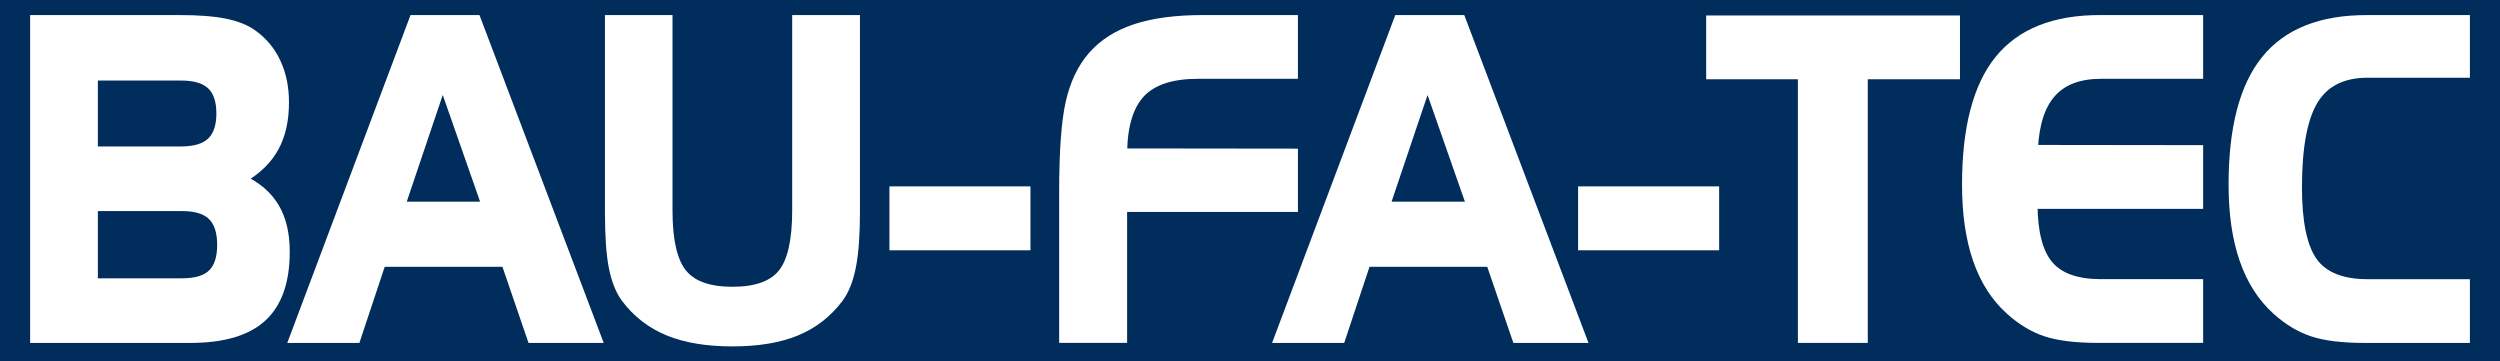
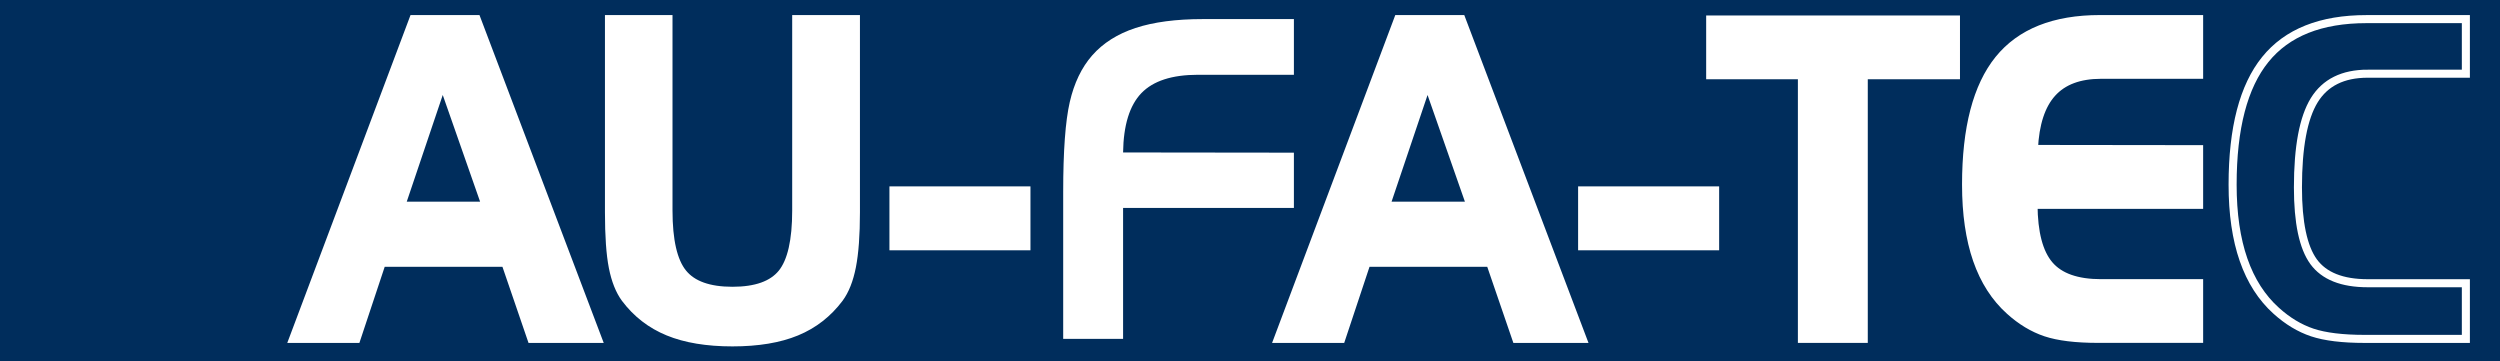
<svg xmlns="http://www.w3.org/2000/svg" xmlns:xlink="http://www.w3.org/1999/xlink" version="1.1" id="Ebene_1" x="0px" y="0px" width="166px" height="24px" viewBox="0 0 166 24" enable-background="new 0 0 166 24" xml:space="preserve">
  <rect fill="#002D5C" width="166" height="24" />
  <g>
    <defs>
-       <rect id="SVGID_1_" width="166" height="24" />
-     </defs>
+       </defs>
    <clipPath id="SVGID_2_">
      <use xlink:href="#SVGID_1_" overflow="visible" />
    </clipPath>
    <path clip-path="url(#SVGID_2_)" fill="#FFFFFF" d="M12.095,18.747c0.907,0,1.566-0.2,1.977-0.601   c0.41-0.398,0.615-1.028,0.615-1.887c0-0.865-0.208-1.501-0.622-1.905c-0.415-0.405-1.072-0.606-1.97-0.606H6.231v4.999H12.095z    M6.231,5.081v4.911h5.799c0.899,0,1.557-0.2,1.976-0.599c0.419-0.399,0.629-1.018,0.629-1.856c0-0.848-0.21-1.468-0.629-1.863   c-0.419-0.395-1.077-0.593-1.976-0.593H6.231z M12.646,22.502H2.268V1.268h9.686c1.224,0,2.218,0.077,2.983,0.231   c0.766,0.154,1.384,0.399,1.854,0.737c0.693,0.49,1.221,1.126,1.585,1.906c0.363,0.78,0.545,1.666,0.545,2.658   c0,1.185-0.226,2.189-0.68,3.012c-0.453,0.823-1.163,1.514-2.13,2.072c0.976,0.464,1.696,1.086,2.162,1.871   c0.466,0.785,0.699,1.77,0.699,2.953c0,1.985-0.513,3.447-1.539,4.385C16.406,22.032,14.811,22.502,12.646,22.502" />
    <path clip-path="url(#SVGID_2_)" fill="none" stroke="#FFFFFF" stroke-width="0.535" stroke-miterlimit="5" d="M12.095,18.747   c0.907,0,1.566-0.2,1.977-0.601c0.41-0.398,0.615-1.028,0.615-1.887c0-0.865-0.208-1.501-0.622-1.905   c-0.415-0.405-1.072-0.606-1.97-0.606H6.231v4.999H12.095z M6.231,5.081v4.911h5.799c0.899,0,1.557-0.2,1.976-0.599   c0.419-0.399,0.629-1.018,0.629-1.856c0-0.848-0.21-1.468-0.629-1.863c-0.419-0.395-1.077-0.593-1.976-0.593H6.231z M12.646,22.502   H2.268V1.268h9.686c1.224,0,2.218,0.077,2.983,0.231c0.766,0.154,1.384,0.399,1.854,0.737c0.693,0.49,1.221,1.126,1.585,1.906   c0.363,0.78,0.545,1.666,0.545,2.658c0,1.185-0.226,2.189-0.68,3.012c-0.453,0.823-1.163,1.514-2.13,2.072   c0.976,0.464,1.696,1.086,2.162,1.871c0.466,0.785,0.699,1.77,0.699,2.953c0,1.985-0.513,3.447-1.539,4.385   C16.406,22.032,14.811,22.502,12.646,22.502z" />
  </g>
  <path fill="#FFFFFF" d="M29.394,5.485l-2.759,8.175h5.621L29.394,5.485z M27.444,1.268h4.209L39.7,22.502h-4.415l-1.732-5.056  h-8.201l-1.681,5.056h-4.21L27.444,1.268z" />
  <path fill="none" stroke="#FFFFFF" stroke-width="0.535" stroke-miterlimit="5" d="M29.394,5.485l-2.759,8.175h5.621L29.394,5.485z   M27.444,1.268h4.209L39.7,22.502h-4.415l-1.732-5.056h-8.201l-1.681,5.056h-4.21L27.444,1.268z" />
  <g>
    <defs>
      <rect id="SVGID_3_" width="166" height="24" />
    </defs>
    <clipPath id="SVGID_4_">
      <use xlink:href="#SVGID_3_" overflow="visible" />
    </clipPath>
    <path clip-path="url(#SVGID_4_)" fill="#FFFFFF" d="M44.387,1.268v12.711c0,1.984,0.319,3.369,0.956,4.152   c0.637,0.787,1.734,1.178,3.291,1.178c1.557,0,2.652-0.389,3.285-1.169c0.633-0.782,0.95-2.167,0.95-4.161V1.268h3.964v12.828   c0,1.501-0.088,2.702-0.263,3.596c-0.175,0.896-0.455,1.603-0.84,2.124c-0.753,1-1.701,1.739-2.842,2.209   c-1.142,0.472-2.56,0.708-4.254,0.708c-1.693,0-3.116-0.236-4.265-0.708c-1.151-0.47-2.103-1.209-2.856-2.209   c-0.376-0.512-0.65-1.199-0.821-2.066c-0.171-0.866-0.256-2.085-0.256-3.653V1.268H44.387z" />
    <path clip-path="url(#SVGID_4_)" fill="none" stroke="#FFFFFF" stroke-width="0.535" stroke-miterlimit="5" d="M44.387,1.268   v12.711c0,1.984,0.319,3.369,0.956,4.152c0.637,0.787,1.734,1.178,3.291,1.178c1.557,0,2.652-0.389,3.285-1.169   c0.633-0.782,0.95-2.167,0.95-4.161V1.268h3.964v12.828c0,1.501-0.088,2.702-0.263,3.596c-0.175,0.896-0.455,1.603-0.84,2.124   c-0.753,1-1.701,1.739-2.842,2.209c-1.142,0.472-2.56,0.708-4.254,0.708c-1.693,0-3.116-0.236-4.265-0.708   c-1.151-0.47-2.103-1.209-2.856-2.209c-0.376-0.512-0.65-1.199-0.821-2.066c-0.171-0.866-0.256-2.085-0.256-3.653V1.268H44.387z" />
  </g>
  <rect x="59.326" y="12.643" fill="#FFFFFF" width="8.829" height="3.709" />
  <rect x="59.326" y="12.643" fill="none" stroke="#FFFFFF" stroke-width="0.535" stroke-miterlimit="5" width="8.829" height="3.709" />
  <g>
    <defs>
      <rect id="SVGID_5_" width="166" height="24" />
    </defs>
    <clipPath id="SVGID_6_">
      <use xlink:href="#SVGID_5_" overflow="visible" />
    </clipPath>
    <path clip-path="url(#SVGID_6_)" fill="#FFFFFF" d="M70.596,12.737c0-2.707,0.146-4.693,0.436-5.959   c0.291-1.267,0.788-2.3,1.489-3.099c0.718-0.818,1.676-1.425,2.873-1.82c1.198-0.394,2.691-0.592,4.478-0.592h6.043v3.698h-6.376   c-1.719,0-2.971,0.407-3.753,1.22C75.004,7,74.599,8.312,74.573,10.123l11.342,0.014v3.668H74.573v8.696h-3.977V12.737z" />
-     <path clip-path="url(#SVGID_6_)" fill="none" stroke="#FFFFFF" stroke-width="0.535" stroke-miterlimit="5" d="M70.596,12.737   c0-2.707,0.146-4.693,0.436-5.959c0.291-1.267,0.788-2.3,1.489-3.099c0.718-0.818,1.676-1.425,2.873-1.82   c1.198-0.394,2.691-0.592,4.478-0.592h6.043v3.698h-6.376c-1.719,0-2.971,0.407-3.753,1.22C75.004,7,74.599,8.312,74.573,10.123   l11.342,0.014v3.668H74.573v8.696h-3.977V12.737z" />
  </g>
  <path fill="#FFFFFF" d="M94.785,5.485l-2.758,8.175h5.62L94.785,5.485z M92.832,1.268h4.211l8.046,21.234h-4.411l-1.735-5.056h-8.2  l-1.681,5.056h-4.21L92.832,1.268z" />
  <path fill="none" stroke="#FFFFFF" stroke-width="0.535" stroke-miterlimit="5" d="M94.785,5.485l-2.758,8.175h5.62L94.785,5.485z   M92.832,1.268h4.211l8.046,21.234h-4.411l-1.735-5.056h-8.2l-1.681,5.056h-4.21L92.832,1.268z" />
  <rect x="105.054" y="12.643" fill="#FFFFFF" width="8.83" height="3.709" />
  <rect x="105.054" y="12.643" fill="none" stroke="#FFFFFF" stroke-width="0.535" stroke-miterlimit="5" width="8.83" height="3.709" />
  <polygon fill="#FFFFFF" points="119.647,4.995 113.557,4.995 113.557,1.295 129.875,1.295 129.875,4.995 123.753,4.995   123.753,22.501 119.647,22.501 " />
  <polygon fill="none" stroke="#FFFFFF" stroke-width="0.535" stroke-miterlimit="5" points="119.647,4.995 113.557,4.995   113.557,1.295 129.875,1.295 129.875,4.995 123.753,4.995 123.753,22.501 119.647,22.501 " />
  <g>
    <defs>
      <rect id="SVGID_7_" width="166" height="24" />
    </defs>
    <clipPath id="SVGID_8_">
      <use xlink:href="#SVGID_7_" overflow="visible" />
    </clipPath>
    <path clip-path="url(#SVGID_8_)" fill="#FFFFFF" d="M139.513,4.965c-1.436,0-2.519,0.404-3.25,1.213s-1.134,2.046-1.211,3.713   l10.969,0.014v3.697h-10.996c0.011,1.851,0.359,3.179,1.047,3.987c0.688,0.81,1.835,1.215,3.441,1.215h6.508v3.696h-6.702   c-1.479,0-2.64-0.142-3.488-0.425c-0.845-0.284-1.641-0.765-2.385-1.438c-0.967-0.865-1.691-1.995-2.175-3.386   c-0.482-1.392-0.724-3.058-0.724-4.991c0-3.756,0.724-6.527,2.167-8.313c1.445-1.787,3.686-2.68,6.722-2.68h6.585v3.698H139.513z" />
    <path clip-path="url(#SVGID_8_)" fill="none" stroke="#FFFFFF" stroke-width="0.535" stroke-miterlimit="5" d="M139.513,4.965   c-1.436,0-2.519,0.404-3.25,1.213s-1.134,2.046-1.211,3.713l10.969,0.014v3.697h-10.996c0.011,1.851,0.359,3.179,1.047,3.987   c0.688,0.81,1.835,1.215,3.441,1.215h6.508v3.696h-6.702c-1.479,0-2.64-0.142-3.488-0.425c-0.845-0.284-1.641-0.765-2.385-1.438   c-0.967-0.865-1.691-1.995-2.175-3.386c-0.482-1.392-0.724-3.058-0.724-4.991c0-3.756,0.724-6.527,2.167-8.313   c1.445-1.787,3.686-2.68,6.722-2.68h6.585v3.698H139.513z" />
-     <path clip-path="url(#SVGID_8_)" fill="#FFFFFF" d="M157.215,4.893c-1.645,0-2.824,0.587-3.549,1.762   c-0.722,1.176-1.083,3.106-1.083,5.792c0,2.332,0.348,3.975,1.039,4.928c0.694,0.952,1.892,1.431,3.593,1.431h6.518v3.697h-6.709   c-1.479,0-2.643-0.143-3.491-0.426c-0.846-0.284-1.641-0.765-2.386-1.438c-0.966-0.865-1.69-1.996-2.174-3.386   c-0.486-1.393-0.728-3.058-0.728-4.991c0-3.756,0.725-6.528,2.171-8.314c1.444-1.787,3.686-2.679,6.722-2.679h6.595v3.625H157.215z   " />
    <path clip-path="url(#SVGID_8_)" fill="none" stroke="#FFFFFF" stroke-width="0.535" stroke-miterlimit="5" d="M157.215,4.893   c-1.645,0-2.824,0.587-3.549,1.762c-0.722,1.176-1.083,3.106-1.083,5.792c0,2.332,0.348,3.975,1.039,4.928   c0.694,0.952,1.892,1.431,3.593,1.431h6.518v3.697h-6.709c-1.479,0-2.643-0.143-3.491-0.426c-0.846-0.284-1.641-0.765-2.386-1.438   c-0.966-0.865-1.69-1.996-2.174-3.386c-0.486-1.393-0.728-3.058-0.728-4.991c0-3.756,0.725-6.528,2.171-8.314   c1.444-1.787,3.686-2.679,6.722-2.679h6.595v3.625H157.215z" />
  </g>
</svg>